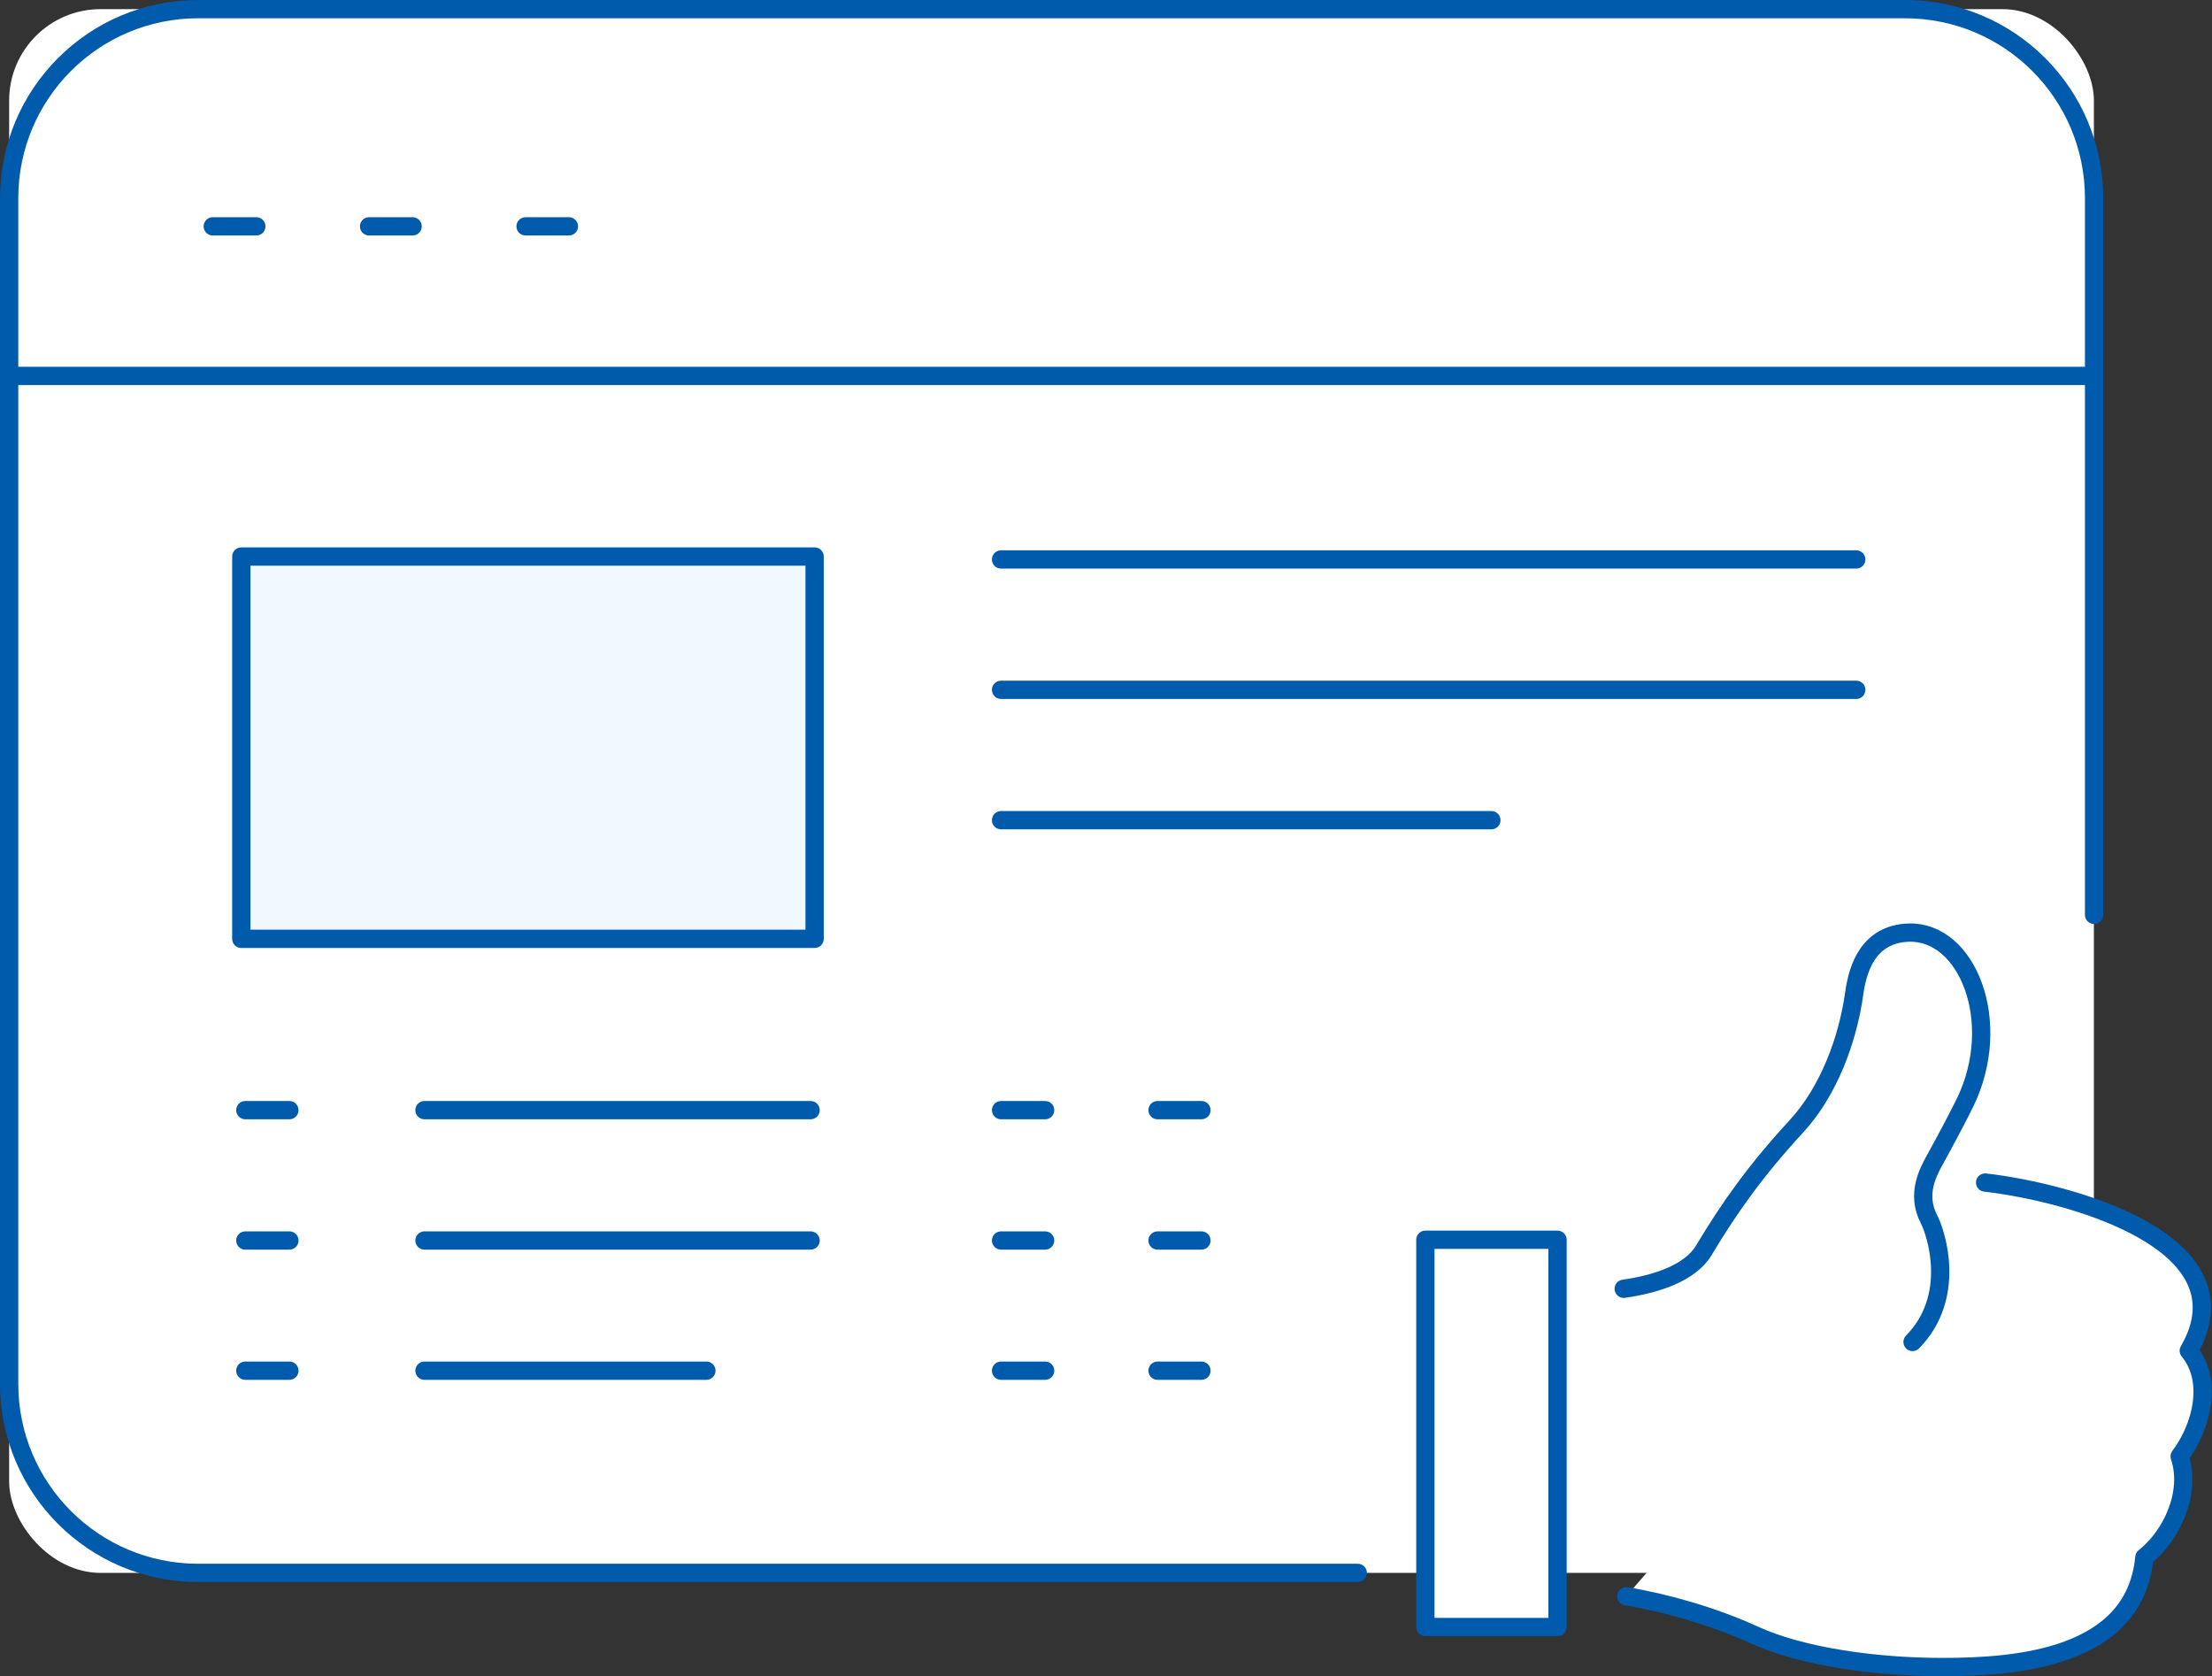
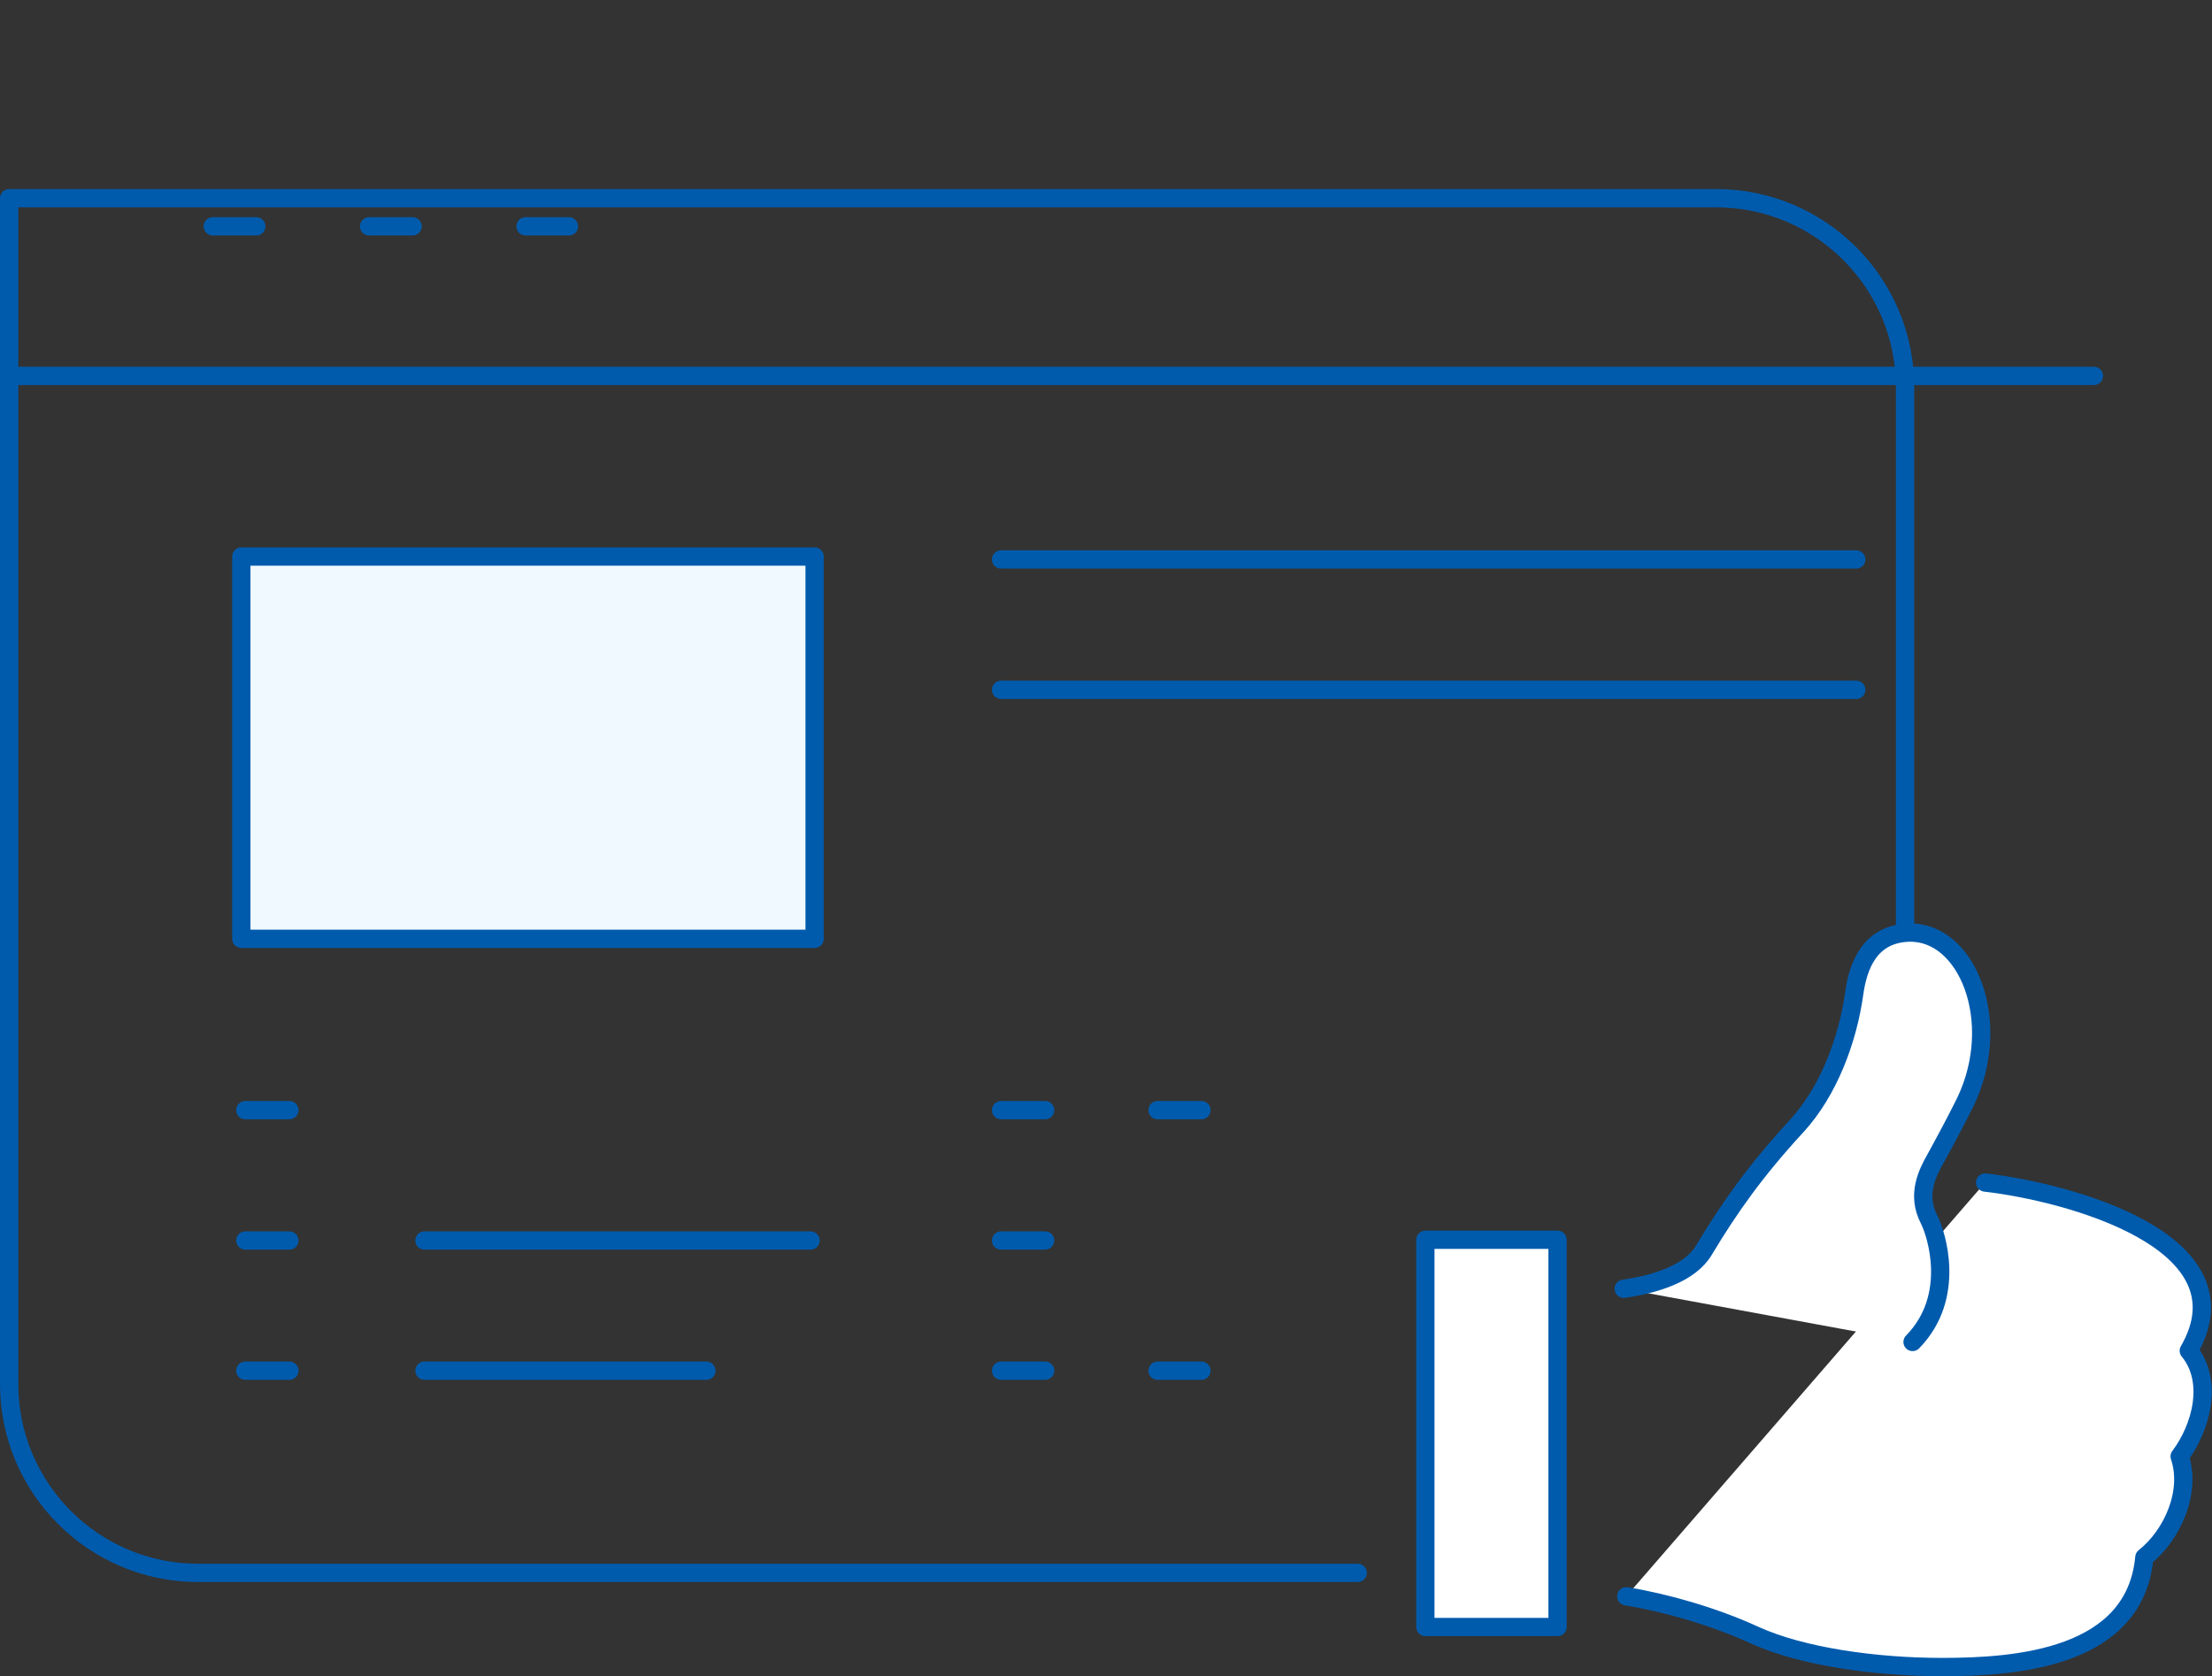
<svg xmlns="http://www.w3.org/2000/svg" id="_レイヤー_1" width="121" height="91.68" viewBox="0 0 121 91.68">
  <rect x="0" y="0" width="121" height="91.68" fill="#333333" stroke="none" />
  <defs>
    <style>.cls-1,.cls-2{fill:#fff;}.cls-3{fill:none;}.cls-3,.cls-4,.cls-2{stroke:#005bad;stroke-linecap:round;stroke-linejoin:round;}.cls-4{fill:#f0f9ff;}</style>
  </defs>
-   <rect class="cls-1" x=".5" y=".5" width="114.04" height="85.53" rx="5" ry="5" />
-   <path class="cls-3" d="M74.27,86.03H10.84c-5.71,0-10.34-4.63-10.34-10.34V10.84C.5,5.13,5.13.5,10.84.5h93.37c5.71,0,10.34,4.63,10.34,10.34v39.2" />
+   <path class="cls-3" d="M74.27,86.03H10.84c-5.71,0-10.34-4.63-10.34-10.34V10.84h93.37c5.71,0,10.34,4.63,10.34,10.34v39.2" />
  <line class="cls-2" x1=".5" y1="20.56" x2="114.54" y2="20.56" />
  <line class="cls-2" x1="11.64" y1="12.38" x2="14.02" y2="12.38" />
  <line class="cls-2" x1="20.19" y1="12.38" x2="22.57" y2="12.38" />
  <line class="cls-2" x1="28.75" y1="12.38" x2="31.12" y2="12.38" />
  <rect class="cls-4" x="13.2" y="30.44" width="31.36" height="20.91" />
-   <line class="cls-2" x1="23.22" y1="60.72" x2="44.34" y2="60.72" />
  <line class="cls-2" x1="23.22" y1="67.85" x2="44.34" y2="67.85" />
  <line class="cls-2" x1="13.42" y1="60.72" x2="15.83" y2="60.72" />
  <line class="cls-2" x1="13.42" y1="67.85" x2="15.83" y2="67.85" />
  <line class="cls-2" x1="23.22" y1="74.97" x2="38.64" y2="74.97" />
  <line class="cls-2" x1="13.42" y1="74.97" x2="15.83" y2="74.97" />
  <line class="cls-2" x1="54.76" y1="30.6" x2="101.54" y2="30.6" />
  <line class="cls-2" x1="54.76" y1="37.73" x2="101.54" y2="37.73" />
-   <line class="cls-2" x1="54.76" y1="44.86" x2="81.58" y2="44.86" />
  <line class="cls-2" x1="54.76" y1="60.72" x2="57.17" y2="60.72" />
  <line class="cls-2" x1="54.76" y1="67.85" x2="57.17" y2="67.85" />
  <line class="cls-2" x1="54.76" y1="74.97" x2="57.17" y2="74.97" />
  <line class="cls-2" x1="63.32" y1="60.72" x2="65.72" y2="60.72" />
  <line class="cls-2" x1="63.32" y1="74.97" x2="65.72" y2="74.97" />
-   <line class="cls-2" x1="63.32" y1="67.85" x2="65.72" y2="67.85" />
  <path class="cls-2" d="M88.96,87.31c2.12.34,4.79,1.1,7.01,2.12,2.6,1.19,6.66,1.75,10.27,1.75,4.13,0,10.55-.5,11.06-6,1.53-1.21,2.59-3.58,1.93-5.52,1.18-1.56,1.87-4.12.5-5.78,3.47-5.99-6.6-8.68-11.14-9.2" />
  <path class="cls-2" d="M104.62,73.4c2.42-2.47,1.31-5.91.9-6.71-.71-1.37-.06-2.57.34-3.29.43-.77,1.27-2.35,1.65-3.13,2.1-4.38.11-9.37-3.11-9.26-2.16.08-2.77,1.88-2.97,3.32-.35,2.53-1.4,5.36-3.15,7.26-2.23,2.42-3.66,4.43-5.08,6.8-.75,1.25-2.62,1.85-4.38,2.1" />
  <rect class="cls-2" x="77.97" y="67.81" width="7.23" height="21.18" />
</svg>